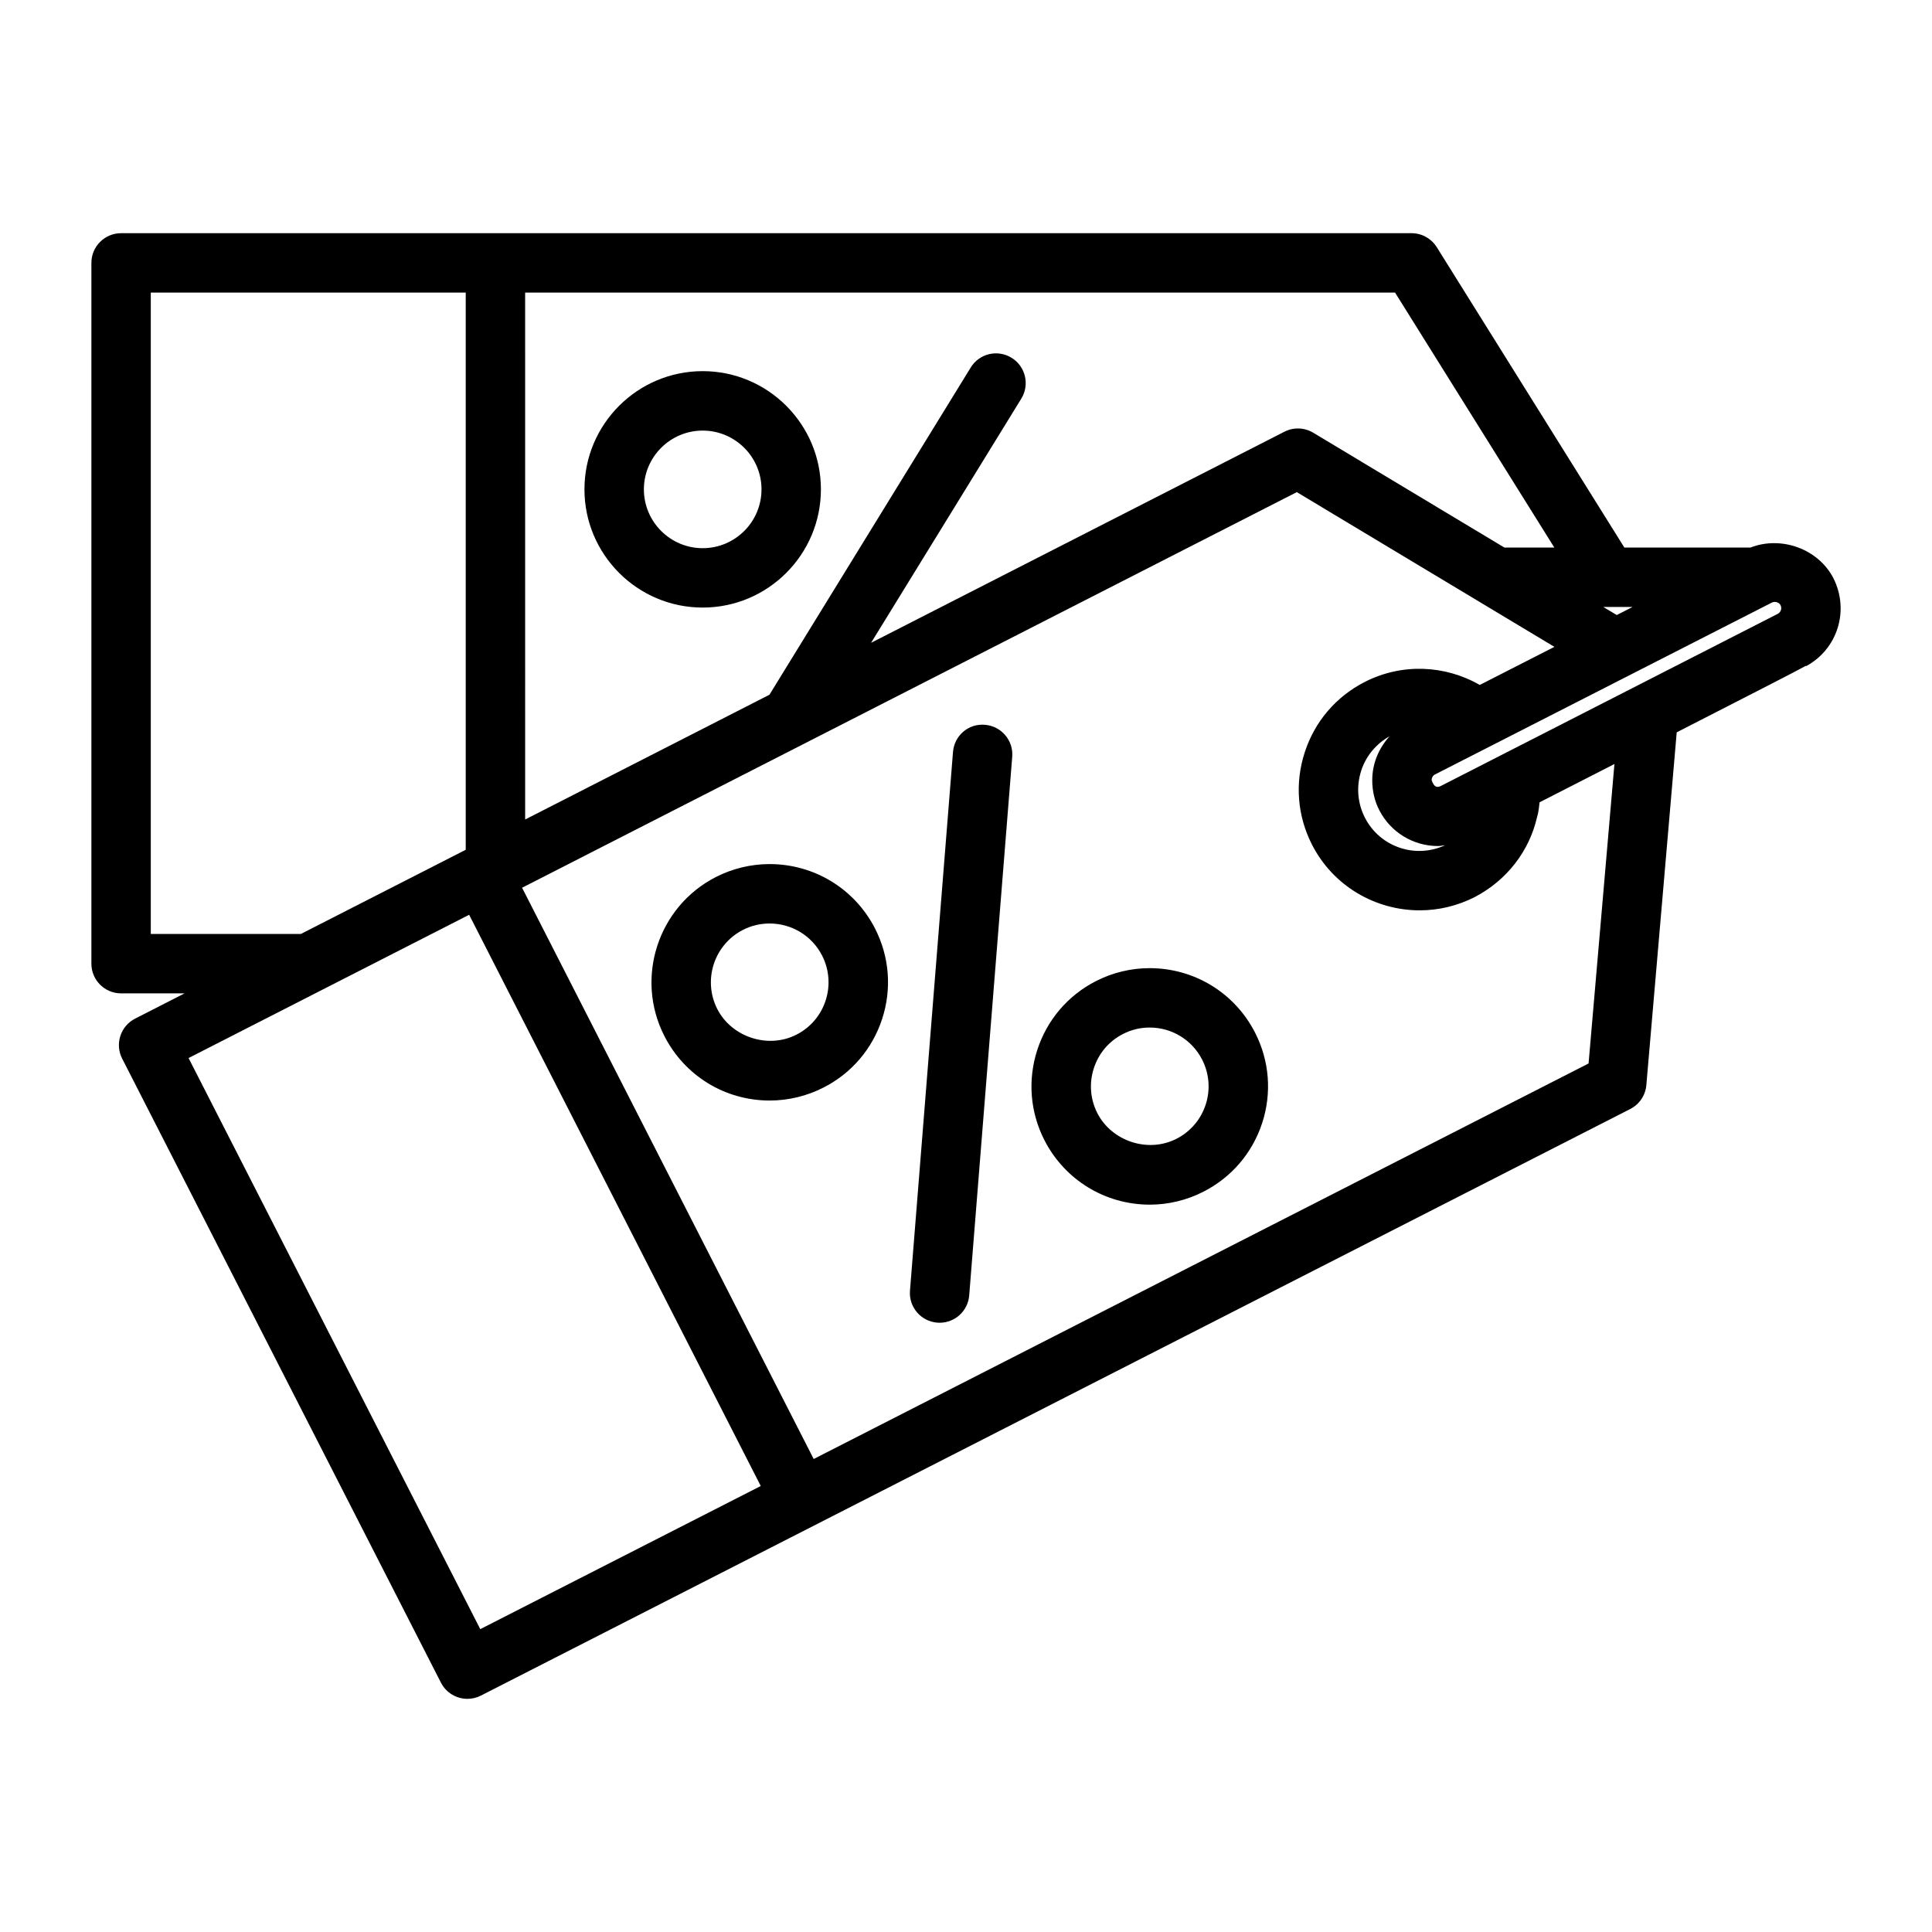
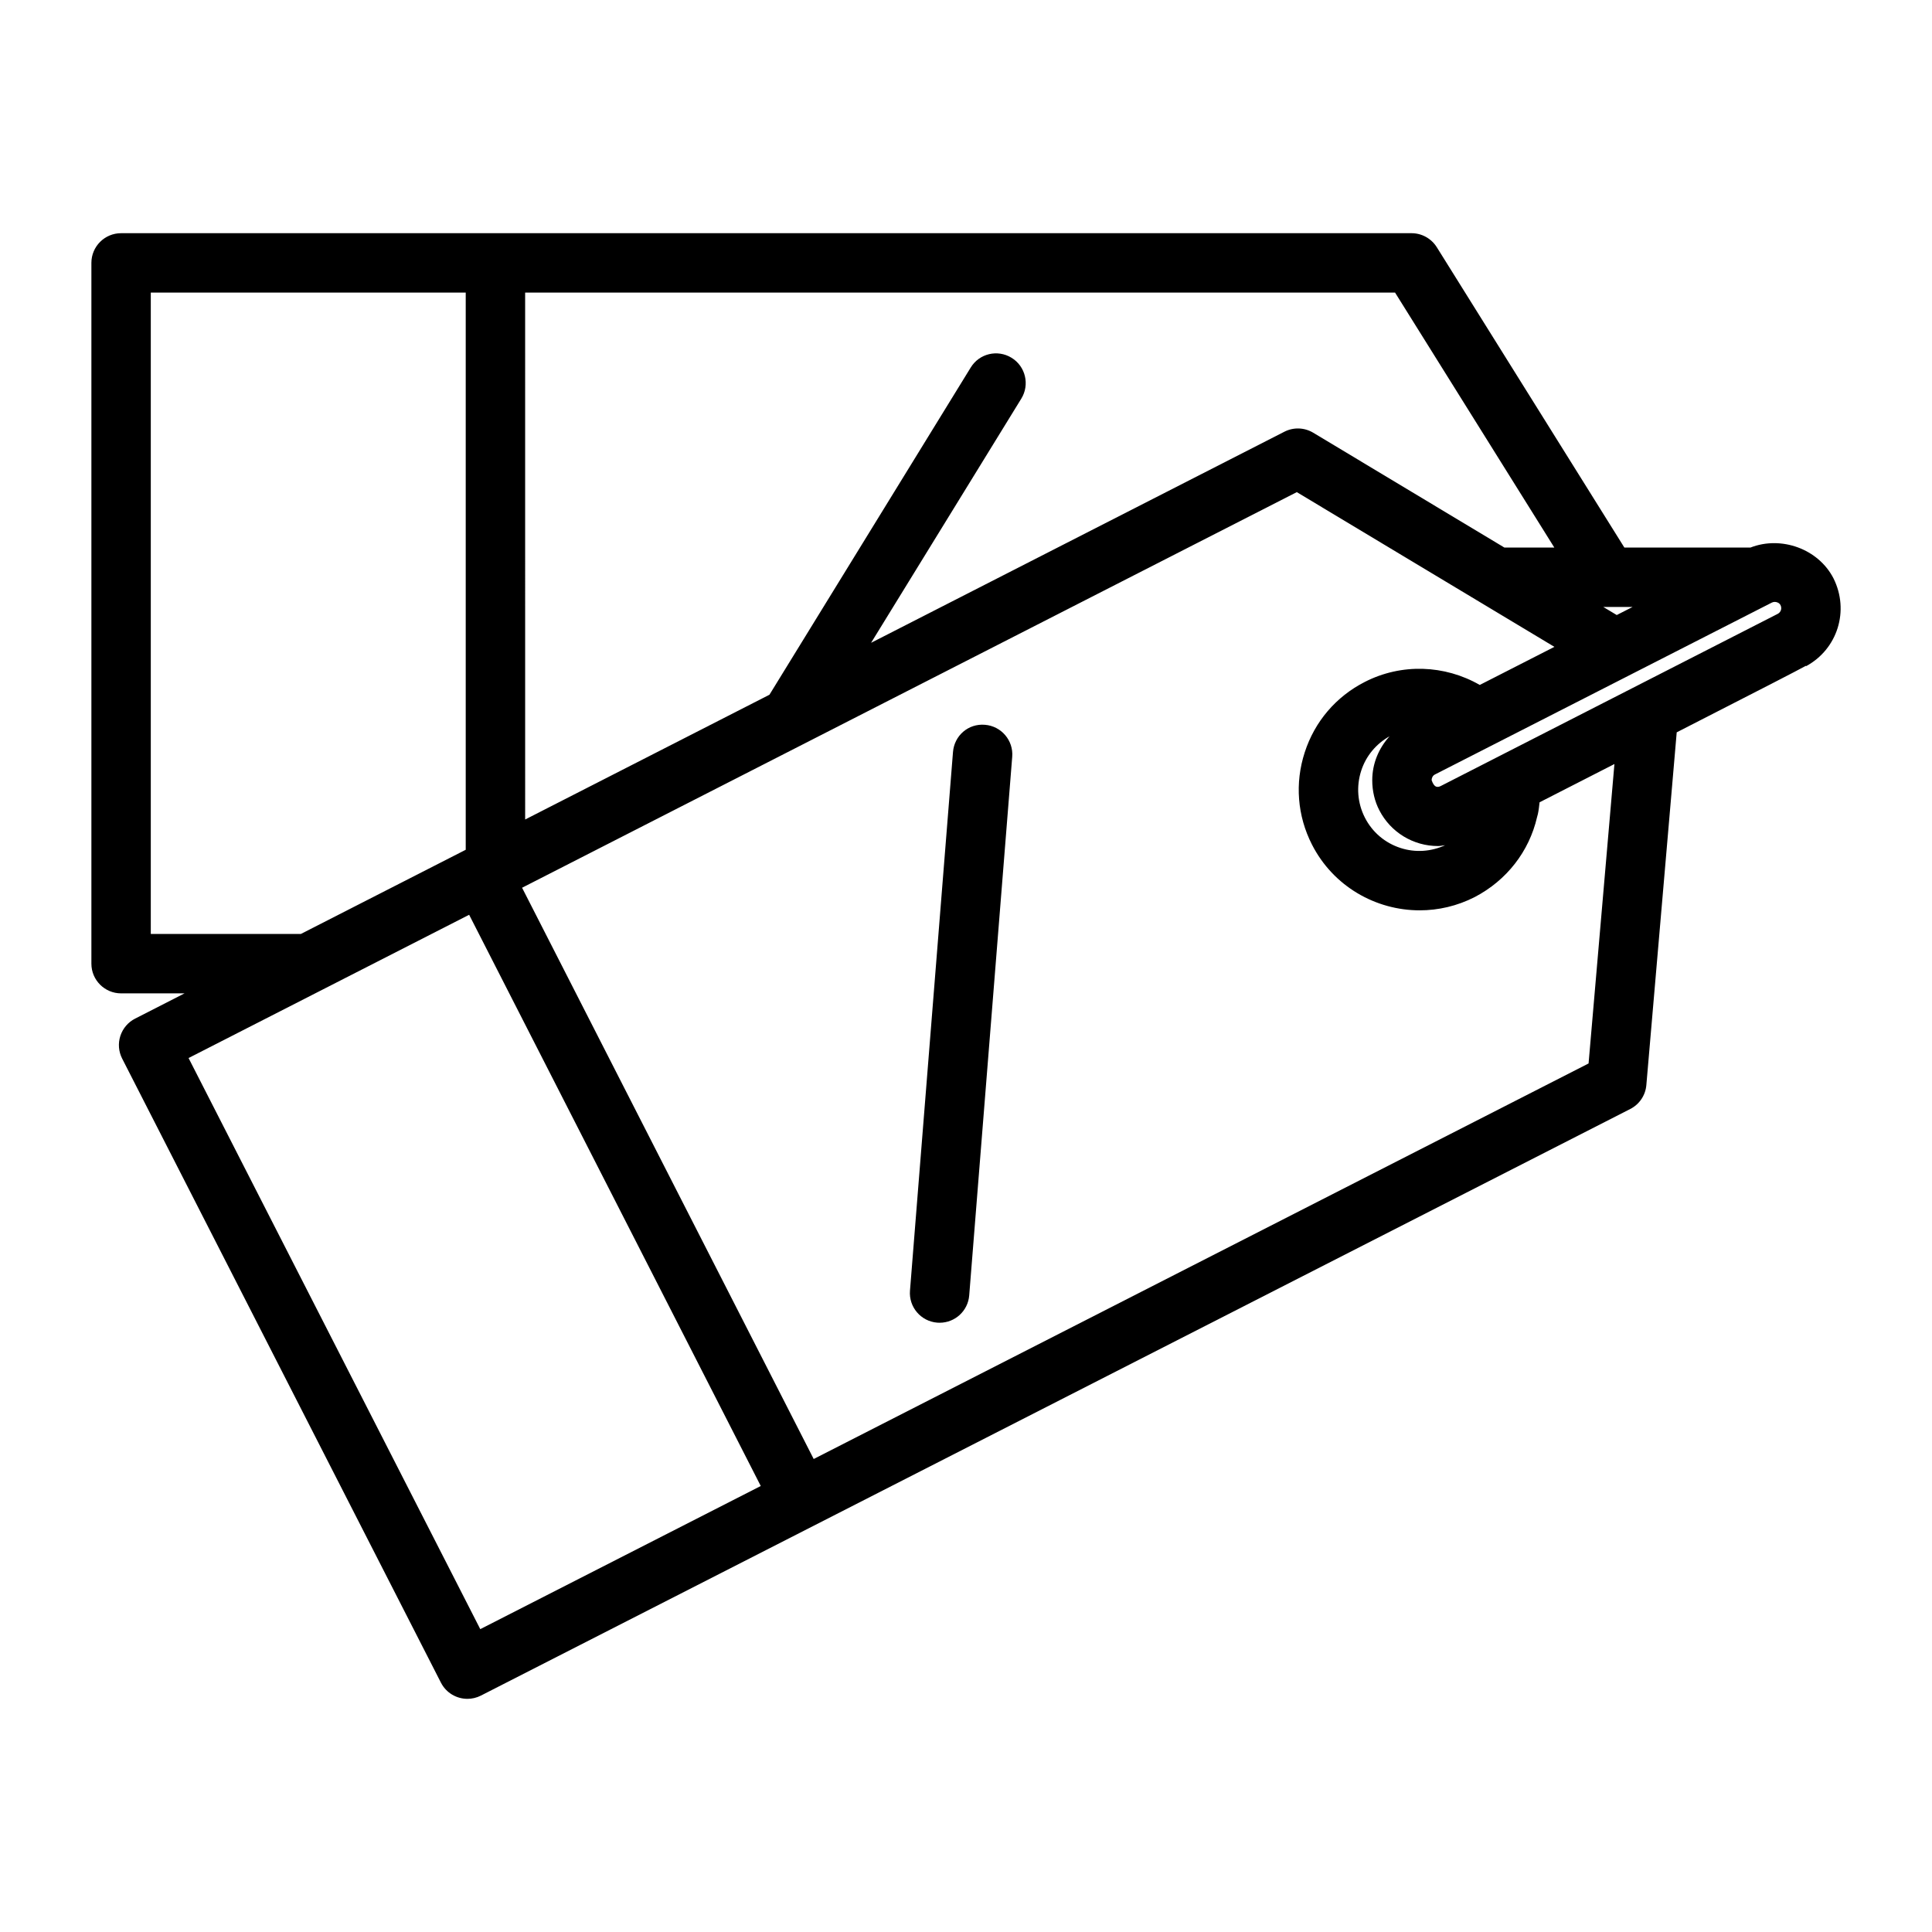
<svg xmlns="http://www.w3.org/2000/svg" fill="#000000" width="800px" height="800px" version="1.1" viewBox="144 144 512 512">
  <g>
-     <path d="m361.55 273.68c0-17.27-14.051-31.324-31.332-31.324-17.277 0-31.332 14.051-31.332 31.324 0 17.277 14.051 31.332 31.332 31.332s31.332-14.051 31.332-31.332zm-31.328 15.594c-8.598 0-15.586-7-15.586-15.586 0-8.59 7-15.578 15.586-15.578 8.59 0 15.586 6.992 15.586 15.578 0 8.59-6.992 15.586-15.586 15.586z" />
    <path d="m629.88 297.24c-4.023-7.793-13.84-11.312-21.988-8.133h-33.418l-49.719-79.609c-1.449-2.297-3.969-3.699-6.684-3.699h-341.98c-4.352 0-7.871 3.527-7.871 7.871v185.71c0 4.344 3.519 7.871 7.871 7.871h16.816l-13.098 6.691c-1.859 0.945-3.266 2.598-3.914 4.582-0.645 1.992-0.473 4.148 0.48 6.016l84.477 165.38c1.395 2.723 4.148 4.289 7.023 4.289 1.195 0 2.426-0.277 3.566-0.859l304.6-155.46c2.418-1.234 4.031-3.629 4.258-6.336l8.047-93.48c23.836-12.188 31.582-16.176 34.227-17.625l0.055 0.094c8.34-4.516 11.551-14.711 7.254-23.297zm-53.223 7.609-4.203 2.141-3.566-2.141zm-293.5-83.309h230.55l42.203 67.566h-13.234l-50.664-30.434c-2.332-1.395-5.203-1.504-7.637-0.262l-109.53 55.941 39.809-64.707c2.281-3.699 1.125-8.551-2.574-10.824-3.731-2.289-8.566-1.133-10.832 2.582l-53.34 86.711-64.738 33.062-0.004-139.64zm-99.195 169.97v-169.97h83.461v147.66l-43.691 22.309zm87.316 184.23-77.309-151.35 74.359-37.965 77.281 151.38zm293.71-149.91-205.35 104.82-77.281-151.39 205.31-104.84 68.266 41.004-19.781 10.094c-9.305-5.344-20.742-5.777-30.473-0.797-7.621 3.883-13.273 10.5-15.91 18.656-2.652 8.148-1.969 16.832 1.914 24.441 5.629 11.051 16.871 17.43 28.543 17.43 4.922 0 9.926-1.133 14.609-3.527 8.445-4.418 14.414-12.09 16.5-21.168 0.086-0.27 0.164-0.543 0.219-0.82 0.219-1 0.332-2.062 0.449-3.117 7.336-3.746 13.934-7.117 19.836-10.141zm-55.441-67.078c3.016 5.832 8.98 9.461 15.562 9.461 0.629 0 1.242-0.156 1.867-0.219-3.723 1.707-7.887 2-11.801 0.738-4.133-1.332-7.504-4.195-9.469-8.055-1.969-3.871-2.312-8.289-0.969-12.438 1.273-3.922 3.945-7.102 7.512-9.117-2.844 3.141-4.59 7.203-4.59 11.645-0.004 2.852 0.656 5.621 1.887 7.984zm105.6-52.09c-2.289 1.188-59.285 30.301-89.254 45.602-0.746 0.387-1.754 0.691-2.496-1.504 0-0.512 0.227-1.18 0.875-1.512l89.27-45.547c0.25-0.125 0.52-0.188 0.797-0.188 0.52 0 1.195 0.242 1.512 0.852 0.43 0.848 0.133 1.84-0.703 2.297z" />
    <path d="m405.03 336.08c-4.434-0.387-8.133 2.891-8.477 7.219l-11.398 142.74c-0.348 4.336 2.891 8.133 7.219 8.477 0.211 0.016 0.434 0.023 0.637 0.023 4.07 0 7.512-3.117 7.84-7.242l11.398-142.75c0.348-4.328-2.894-8.121-7.219-8.469z" />
-     <path d="m448.66 400.57c-4.914 0-9.824 1.18-14.211 3.426-7.445 3.801-12.973 10.289-15.562 18.254-2.574 7.973-1.906 16.469 1.898 23.914 5.391 10.531 16.09 17.082 27.93 17.082 4.914 0 9.832-1.188 14.219-3.441 7.453-3.801 12.98-10.281 15.57-18.23 2.582-7.965 1.906-16.461-1.898-23.914-5.394-10.543-16.09-17.09-27.945-17.09zm14.863 36.141c-1.281 3.961-4.039 7.188-7.746 9.078-7.543 3.863-17.16 0.645-20.965-6.785-1.891-3.707-2.219-7.926-0.938-11.902 1.281-3.977 4.031-7.195 7.731-9.086 2.211-1.133 4.582-1.707 7.055-1.707 5.902 0 11.242 3.266 13.926 8.516 1.879 3.707 2.219 7.926 0.938 11.887z" />
-     <path d="m347.94 372.99c-4.902 0-9.816 1.18-14.219 3.426-15.383 7.863-21.508 26.773-13.648 42.156 5.383 10.539 16.074 17.082 27.914 17.082 4.922 0 9.84-1.188 14.242-3.441 7.445-3.785 12.973-10.266 15.562-18.223 2.582-7.957 1.914-16.445-1.891-23.914-5.398-10.543-16.105-17.086-27.961-17.086zm14.863 36.141c-1.281 3.961-4.031 7.172-7.738 9.062-7.504 3.848-17.168 0.66-20.973-6.785-3.906-7.652-0.859-17.059 6.785-20.973 2.219-1.133 4.598-1.699 7.055-1.699 5.91 0 11.25 3.258 13.934 8.5 1.887 3.707 2.219 7.938 0.938 11.895z" />
  </g>
</svg>